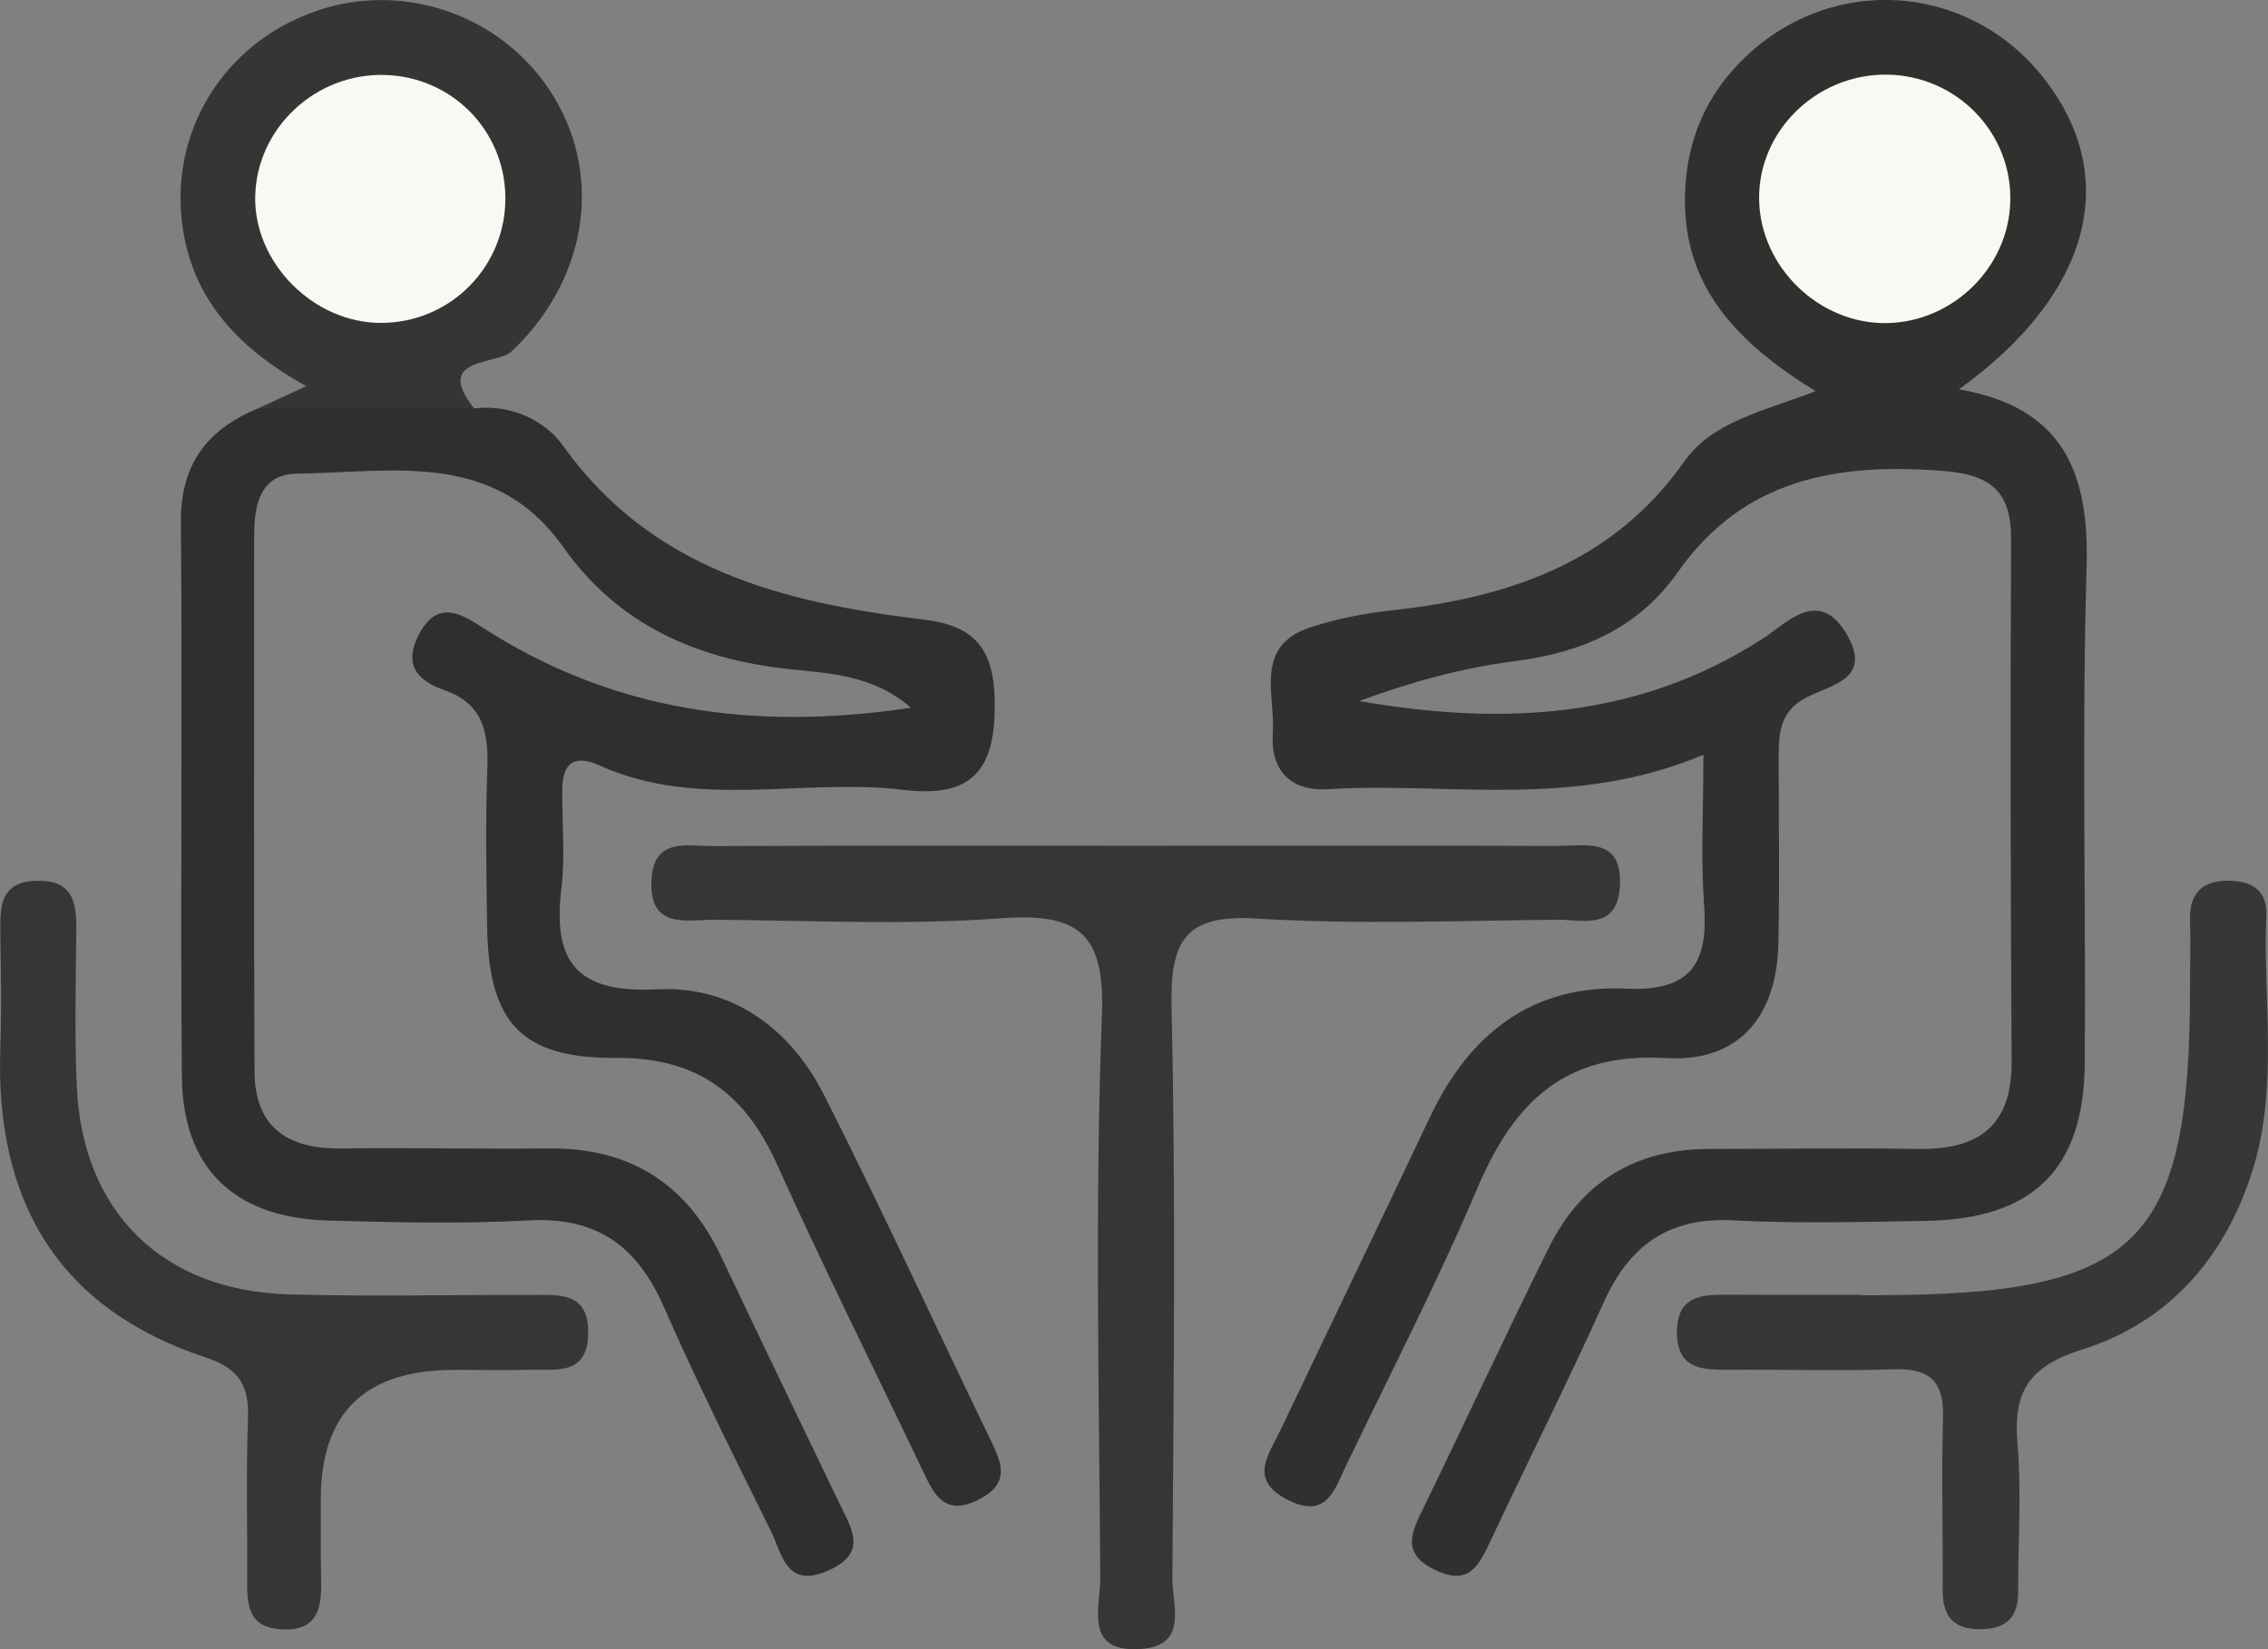
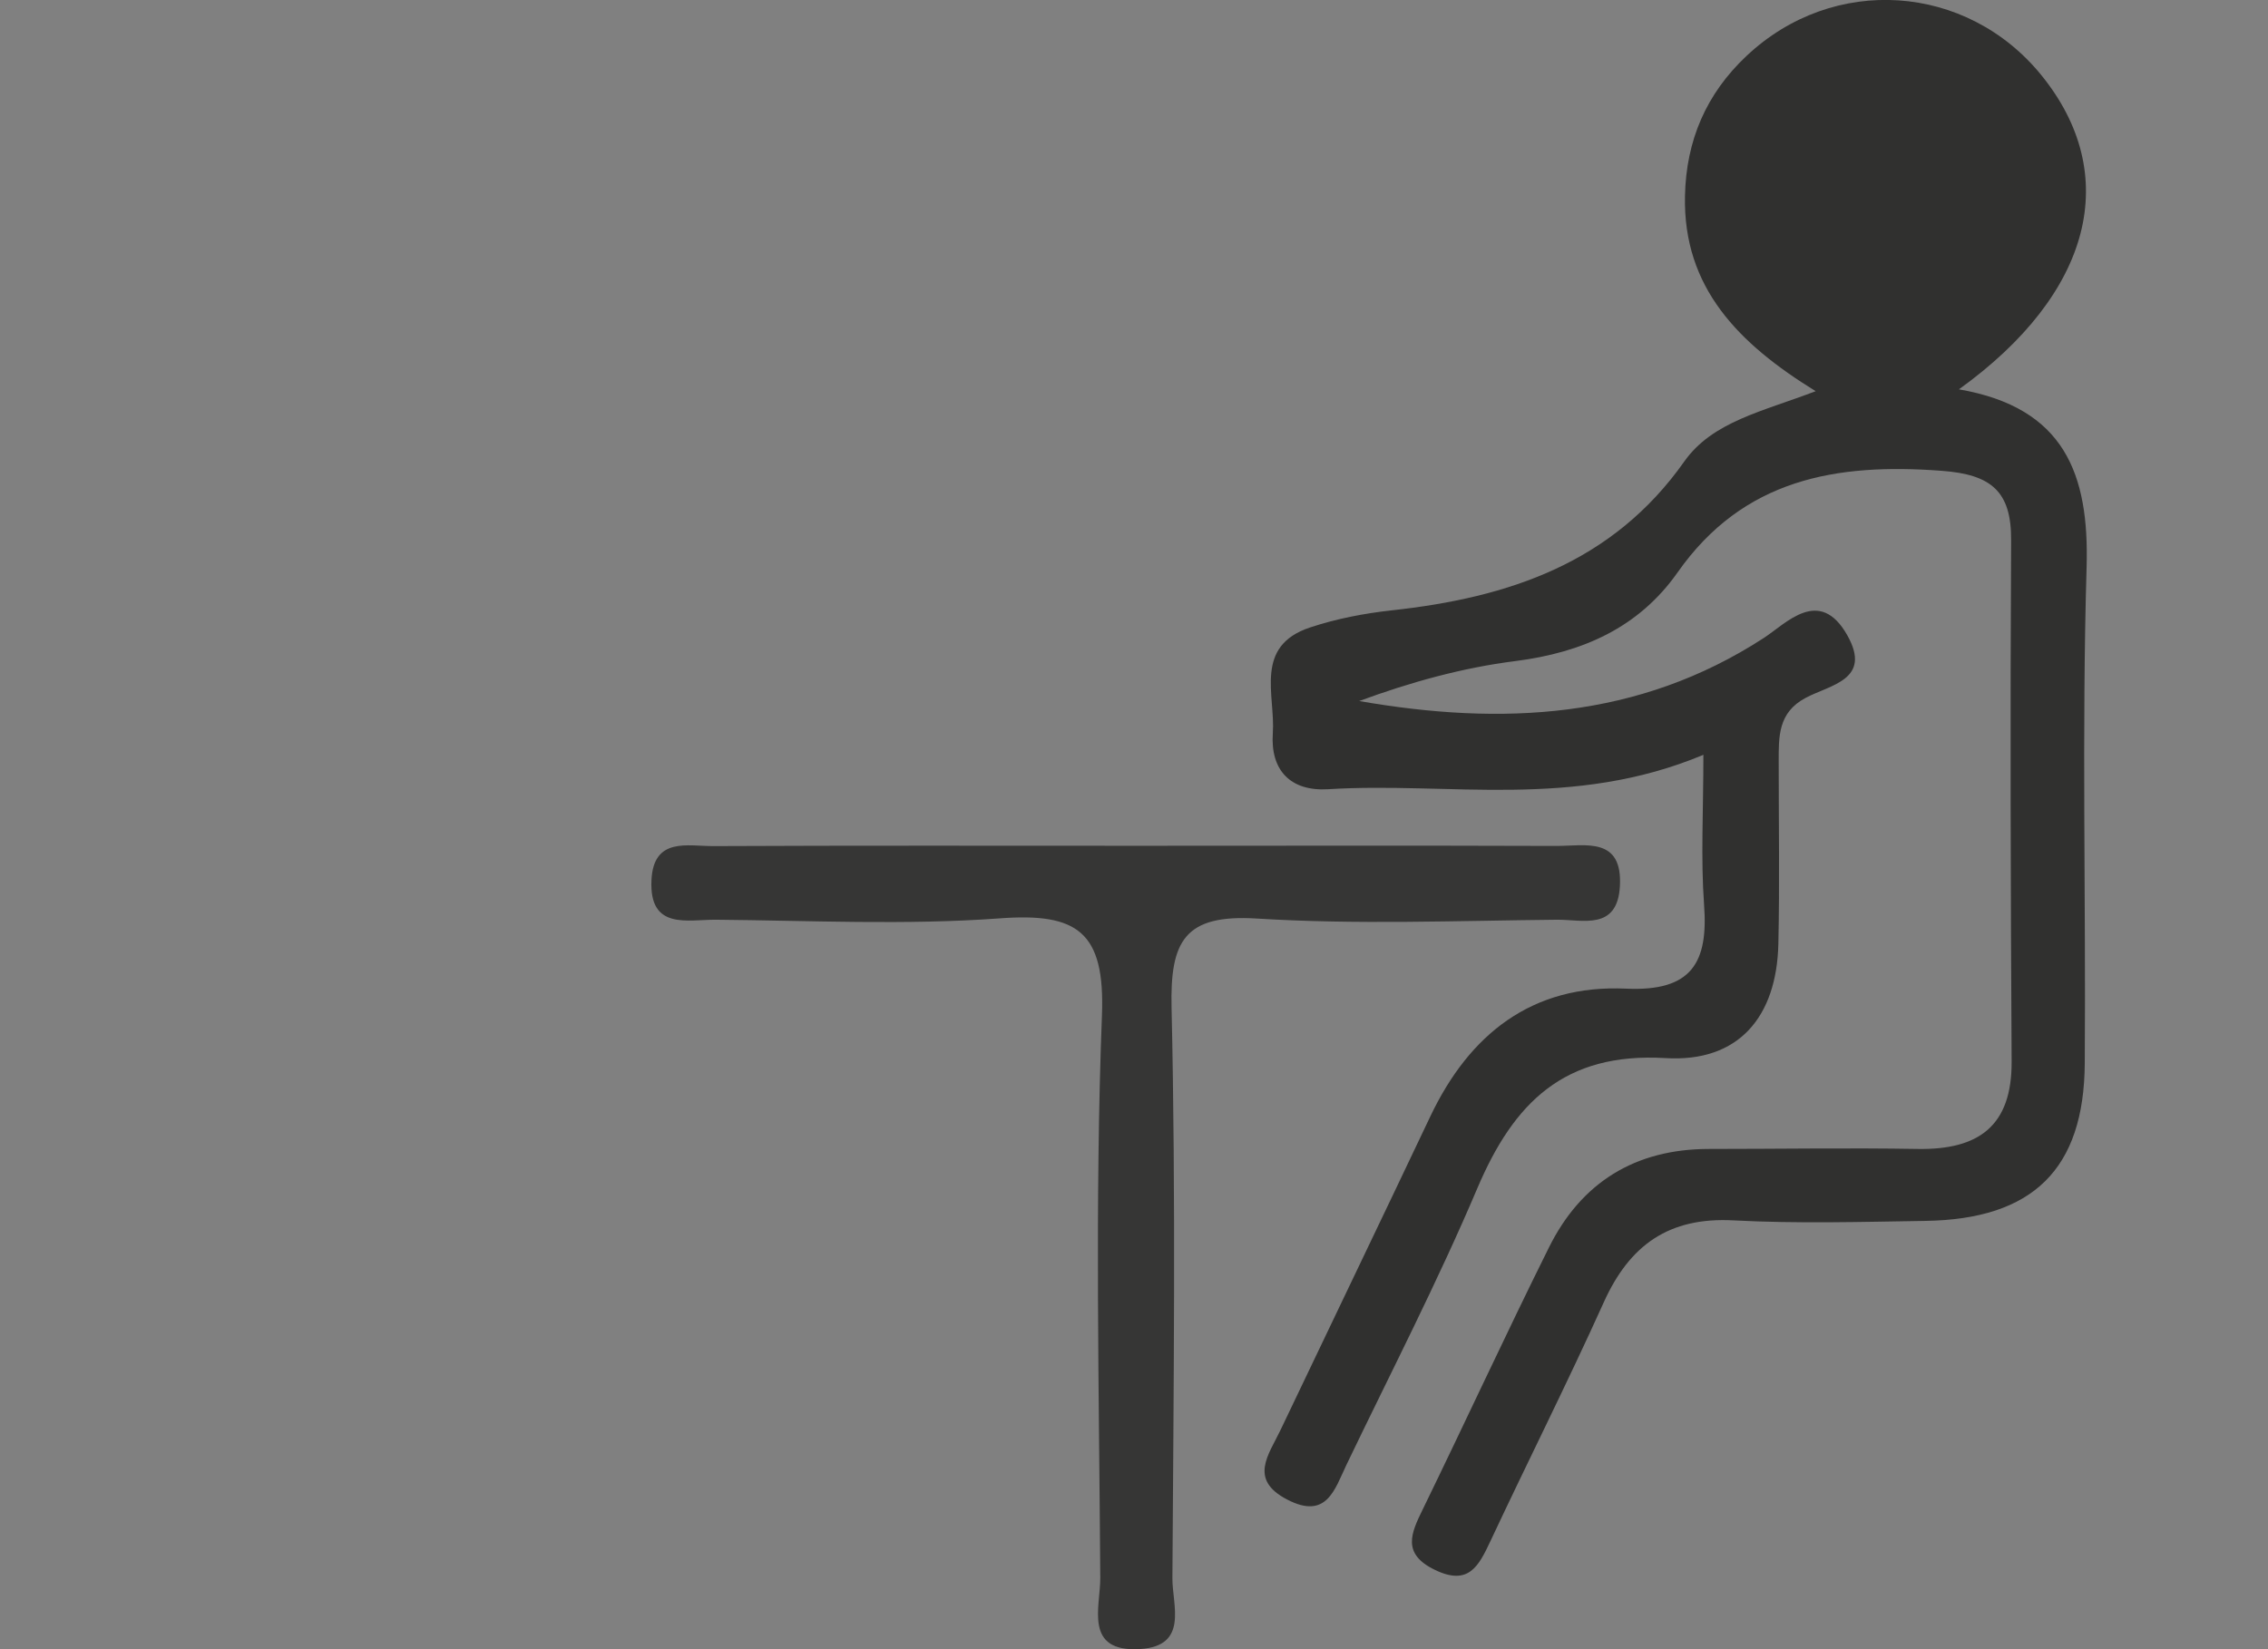
<svg xmlns="http://www.w3.org/2000/svg" id="b" viewBox="0 0 135.53 98.57">
  <rect x="0" y="0" width="135.53" height="98.57" fill="#808080" stroke="none" />
  <defs>
    <style>.d{fill:#f9f8f3;}.e{fill:#30302f;}.f{fill:#363635;}.g{fill:#363535;}.h{fill:#373736;}.i{fill:#2f2f2f;}</style>
  </defs>
  <g id="c">
    <g>
      <path class="e" d="M101.8,45.11c-7.83,3.28-15.21,1.61-22.43,2.06-2.26,.14-3.46-1.14-3.31-3.34,.16-2.29-1.15-5.21,2.23-6.33,1.57-.52,3.23-.84,4.87-1.02,6.99-.76,13.21-2.83,17.49-8.9,1.69-2.39,4.67-2.98,7.85-4.2-4.61-2.84-7.93-6.19-7.81-11.67,.07-3.32,1.27-6.1,3.67-8.36,5.19-4.9,13.17-4.36,17.64,1.16,4.79,5.92,3.06,13-4.94,18.76,6.31,1.09,7.79,5.06,7.63,10.62-.29,9.88-.04,19.77-.11,29.66-.04,6.34-3.11,9.32-9.51,9.42-3.82,.06-7.66,.17-11.47-.03-3.88-.21-6.22,1.48-7.76,4.89-2.17,4.81-4.55,9.53-6.79,14.31-.69,1.46-1.29,2.66-3.3,1.69-2.01-.97-1.42-2.21-.72-3.64,2.53-5.19,4.95-10.44,7.52-15.61,1.93-3.9,5.15-5.91,9.58-5.91,4.16,0,8.31-.07,12.47,0,3.64,.06,5.63-1.37,5.61-5.22-.06-10.38-.09-20.76-.03-31.15,.02-2.94-1.19-3.94-4.14-4.16-6.33-.48-11.87,.49-15.79,6.07-2.32,3.3-5.68,4.79-9.69,5.3-3.18,.4-6.3,1.27-9.34,2.39,8.53,1.48,16.68,1.1,24.18-3.77,1.34-.87,3.33-3.1,4.99-.16,1.5,2.66-1.03,2.96-2.49,3.74-1.66,.88-1.61,2.33-1.61,3.83,0,3.63,.06,7.25-.02,10.88-.1,4.32-2.34,7.09-6.75,6.82-6.06-.36-9.07,2.69-11.23,7.76-2.38,5.61-5.19,11.05-7.83,16.55-.7,1.46-1.18,3.31-3.55,2.07-2.31-1.2-1.09-2.68-.4-4.13,2.98-6.25,5.99-12.5,8.96-18.76,2.34-4.93,6.09-7.9,11.7-7.64,3.93,.18,4.92-1.56,4.66-5.03-.2-2.77-.04-5.56-.04-8.94Z" />
-       <path class="i" d="M28.32,24.41c2.2-.26,4.23,.7,5.31,2.21,5.31,7.45,13.19,9.4,21.56,10.41,3.01,.36,4.2,1.71,4.25,4.84,.07,4.01-1.2,5.85-5.45,5.34-6.04-.73-12.3,1.2-18.19-1.47-1.47-.67-2.19-.12-2.2,1.42-.02,1.98,.18,3.98-.05,5.93-.54,4.4,.91,6.29,5.72,6.04,4.5-.23,7.97,2.36,9.97,6.31,3.43,6.77,6.59,13.68,9.9,20.51,.69,1.43,1.31,2.68-.66,3.68-2.02,1.02-2.64-.27-3.32-1.69-2.91-6.11-5.94-12.16-8.72-18.33-1.9-4.22-4.74-6.41-9.6-6.38-5.72,.04-7.64-2.12-7.73-7.86-.05-3.13-.1-6.27,.01-9.39,.08-2.15-.21-3.91-2.56-4.73-1.65-.57-2.48-1.55-1.5-3.38,1.08-2.01,2.46-1.21,3.72-.4,7.74,5.02,16.22,6.25,25.66,4.83-2.28-1.98-4.91-2.05-7.29-2.31-5.58-.6-10.23-2.68-13.49-7.29-4.12-5.83-10.22-4.46-15.92-4.39-2.15,.03-2.54,1.8-2.55,3.57,0,10.71-.03,21.43,.02,32.14,.01,3.3,1.92,4.66,5.14,4.62,4.16-.05,8.31,.04,12.47,0,4.85-.04,8.22,2.12,10.27,6.45,2.33,4.92,4.7,9.83,7.06,14.74,.72,1.51,1.75,2.98-.66,4.04-2.53,1.12-2.76-1.03-3.42-2.36-2.2-4.44-4.41-8.87-6.4-13.4-1.58-3.61-3.99-5.4-8.09-5.17-3.98,.22-7.98,.12-11.97,.01-5.61-.16-8.69-3.11-8.74-8.6-.1-11.04,.04-22.09-.06-33.13-.03-3.45,1.55-5.54,4.59-6.8,4.3-.85,8.6-2.51,12.9,0Z" />
      <path class="f" d="M68.08,50.55c8.31,0,16.63-.02,24.94,.01,1.72,0,3.96-.57,3.78,2.43-.16,2.64-2.23,1.97-3.74,1.98-5.98,.06-11.99,.3-17.95-.07-4.34-.27-5.19,1.36-5.1,5.32,.26,11.37,.12,22.74,.05,34.11-.01,1.59,.99,4.05-1.93,4.23-3.39,.21-2.37-2.53-2.38-4.26-.07-11.21-.33-22.43,.1-33.62,.19-4.99-1.46-6.14-6.12-5.79-5.62,.41-11.3,.13-16.95,.08-1.7-.01-3.99,.63-3.85-2.36,.12-2.6,2.17-2.03,3.71-2.04,8.48-.04,16.96-.02,25.44-.02Z" />
-       <path class="h" d="M111.21,77.41c.33,0,.66,0,1,0,15.59-.02,18.66-3.06,18.66-18.44,0-1.32,.04-2.64,0-3.95-.05-1.66,.75-2.42,2.4-2.38,1.37,.04,2.22,.63,2.16,2.08-.21,5.08,.74,10.24-.82,15.22-1.62,5.19-4.99,9.09-10.19,10.72-3.2,1.01-4.12,2.53-3.86,5.61,.25,2.94,.03,5.92,.04,8.89,0,1.39-.61,2.14-2.04,2.21-1.63,.08-2.48-.59-2.47-2.29,.02-3.46-.08-6.92,.02-10.37,.06-2.11-.76-2.94-2.91-2.87-3.32,.11-6.64,0-9.96,.03-1.62,.01-3.02-.1-3.03-2.24,0-2.16,1.42-2.26,3.03-2.25,2.66,.02,5.32,0,7.97,.01Z" />
-       <path class="f" d="M27.1,81.88q-7.94,0-7.93,7.74c0,1.64-.01,3.29,.02,4.93,.04,1.67-.29,2.97-2.42,2.83-1.84-.12-2.01-1.34-2-2.77,.02-3.29-.07-6.58,.05-9.86,.07-1.92-.54-2.96-2.48-3.6C3.38,78.2-.3,71.7,.02,62.6c.08-2.3,.03-4.6,0-6.9-.02-1.57,.01-3.01,2.2-3.06,2.14-.04,2.35,1.29,2.34,2.93-.03,3.12-.11,6.25,.03,9.37,.33,7.48,5.12,12.21,12.65,12.42,4.81,.14,9.62,.02,14.43,.04,1.63,0,3.52-.27,3.48,2.29-.04,2.58-1.97,2.13-3.57,2.18-1.49,.04-2.99,0-4.48,0Z" />
-       <path class="g" d="M28.32,24.41c-4.3,0-8.6,0-12.9,0,.87-.4,1.75-.81,2.88-1.33-3.82-2.12-6.64-4.92-7.35-9.26-.95-5.81,2.35-11.24,7.97-13.17,5.32-1.83,11.29,.34,14.19,5.16,3.01,5.01,1.8,11.13-2.57,15.22-.84,.78-4.67,.31-2.21,3.37Z" />
-       <path class="d" d="M112.72,4.46c4.19,.03,7.53,3.46,7.41,7.6-.11,3.91-3.39,7.15-7.32,7.25-4.07,.1-7.64-3.34-7.69-7.41-.05-4.07,3.43-7.47,7.6-7.44Z" />
-       <path class="d" d="M22.78,19.3c-4.03,.01-7.6-3.57-7.53-7.55,.08-4.08,3.59-7.38,7.74-7.27,3.99,.11,7.14,3.27,7.21,7.25,.07,4.16-3.25,7.56-7.42,7.57Z" />
+       <path class="h" d="M111.21,77.41Z" />
    </g>
  </g>
</svg>